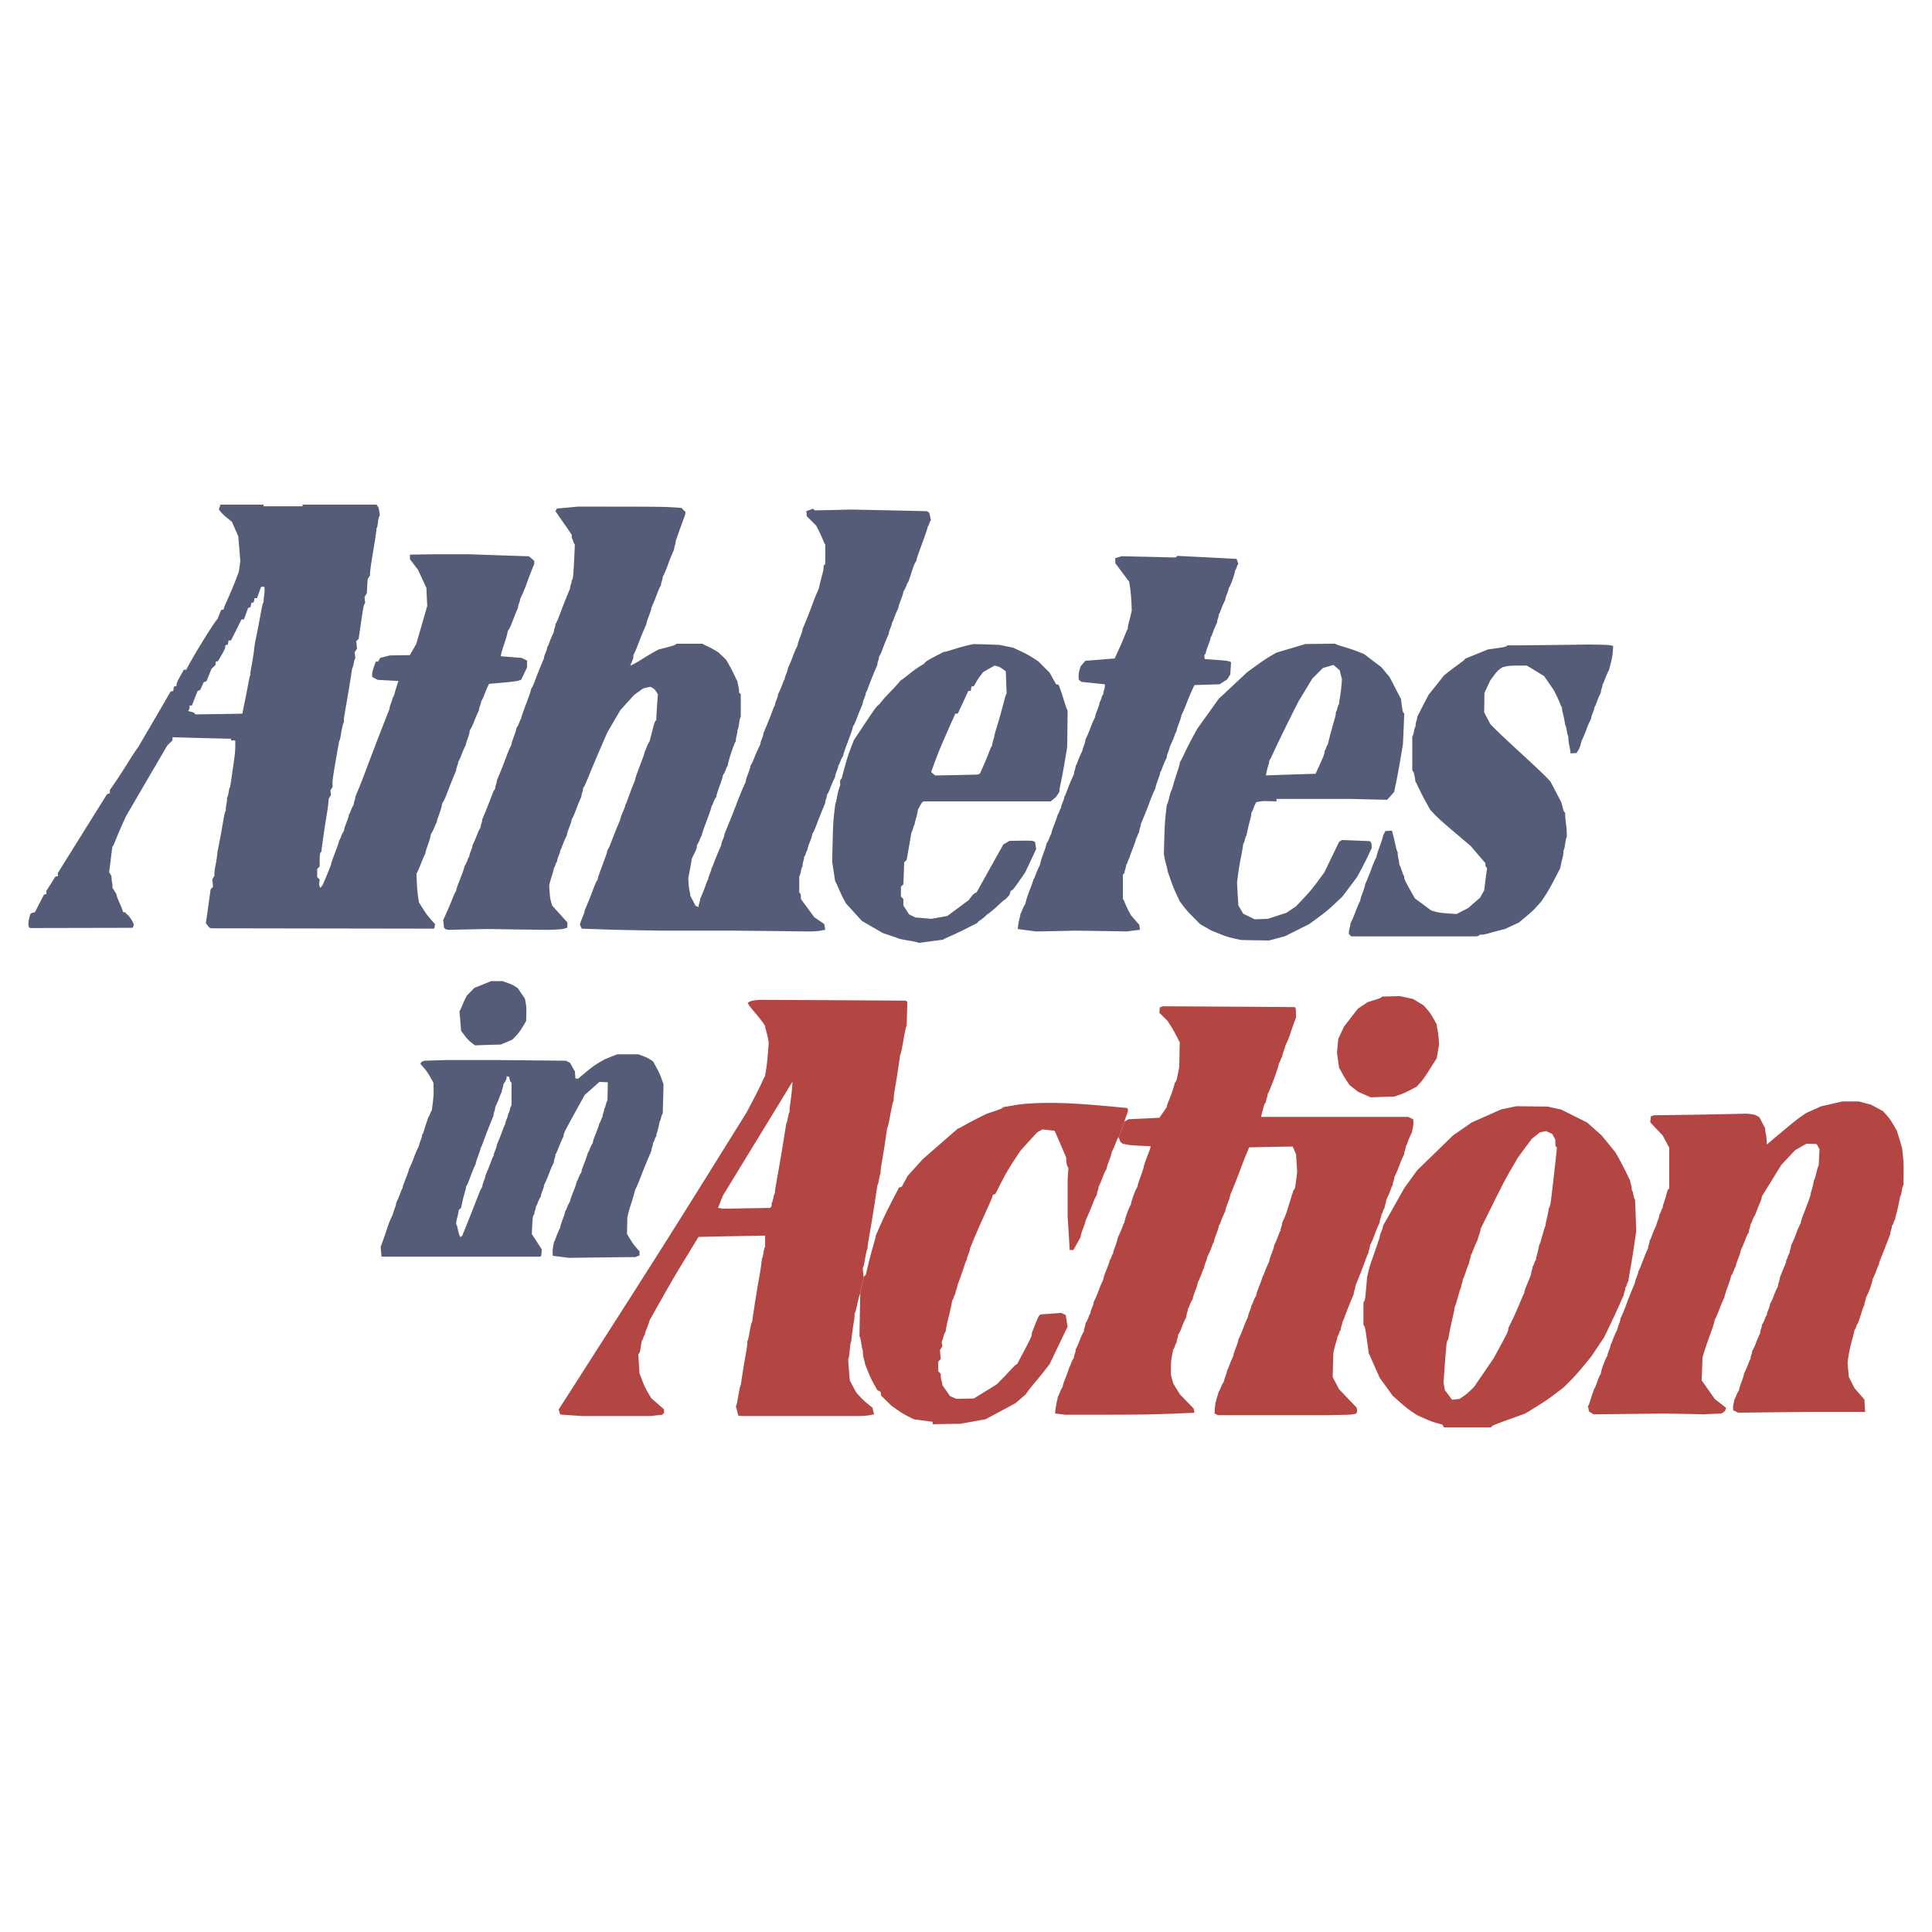
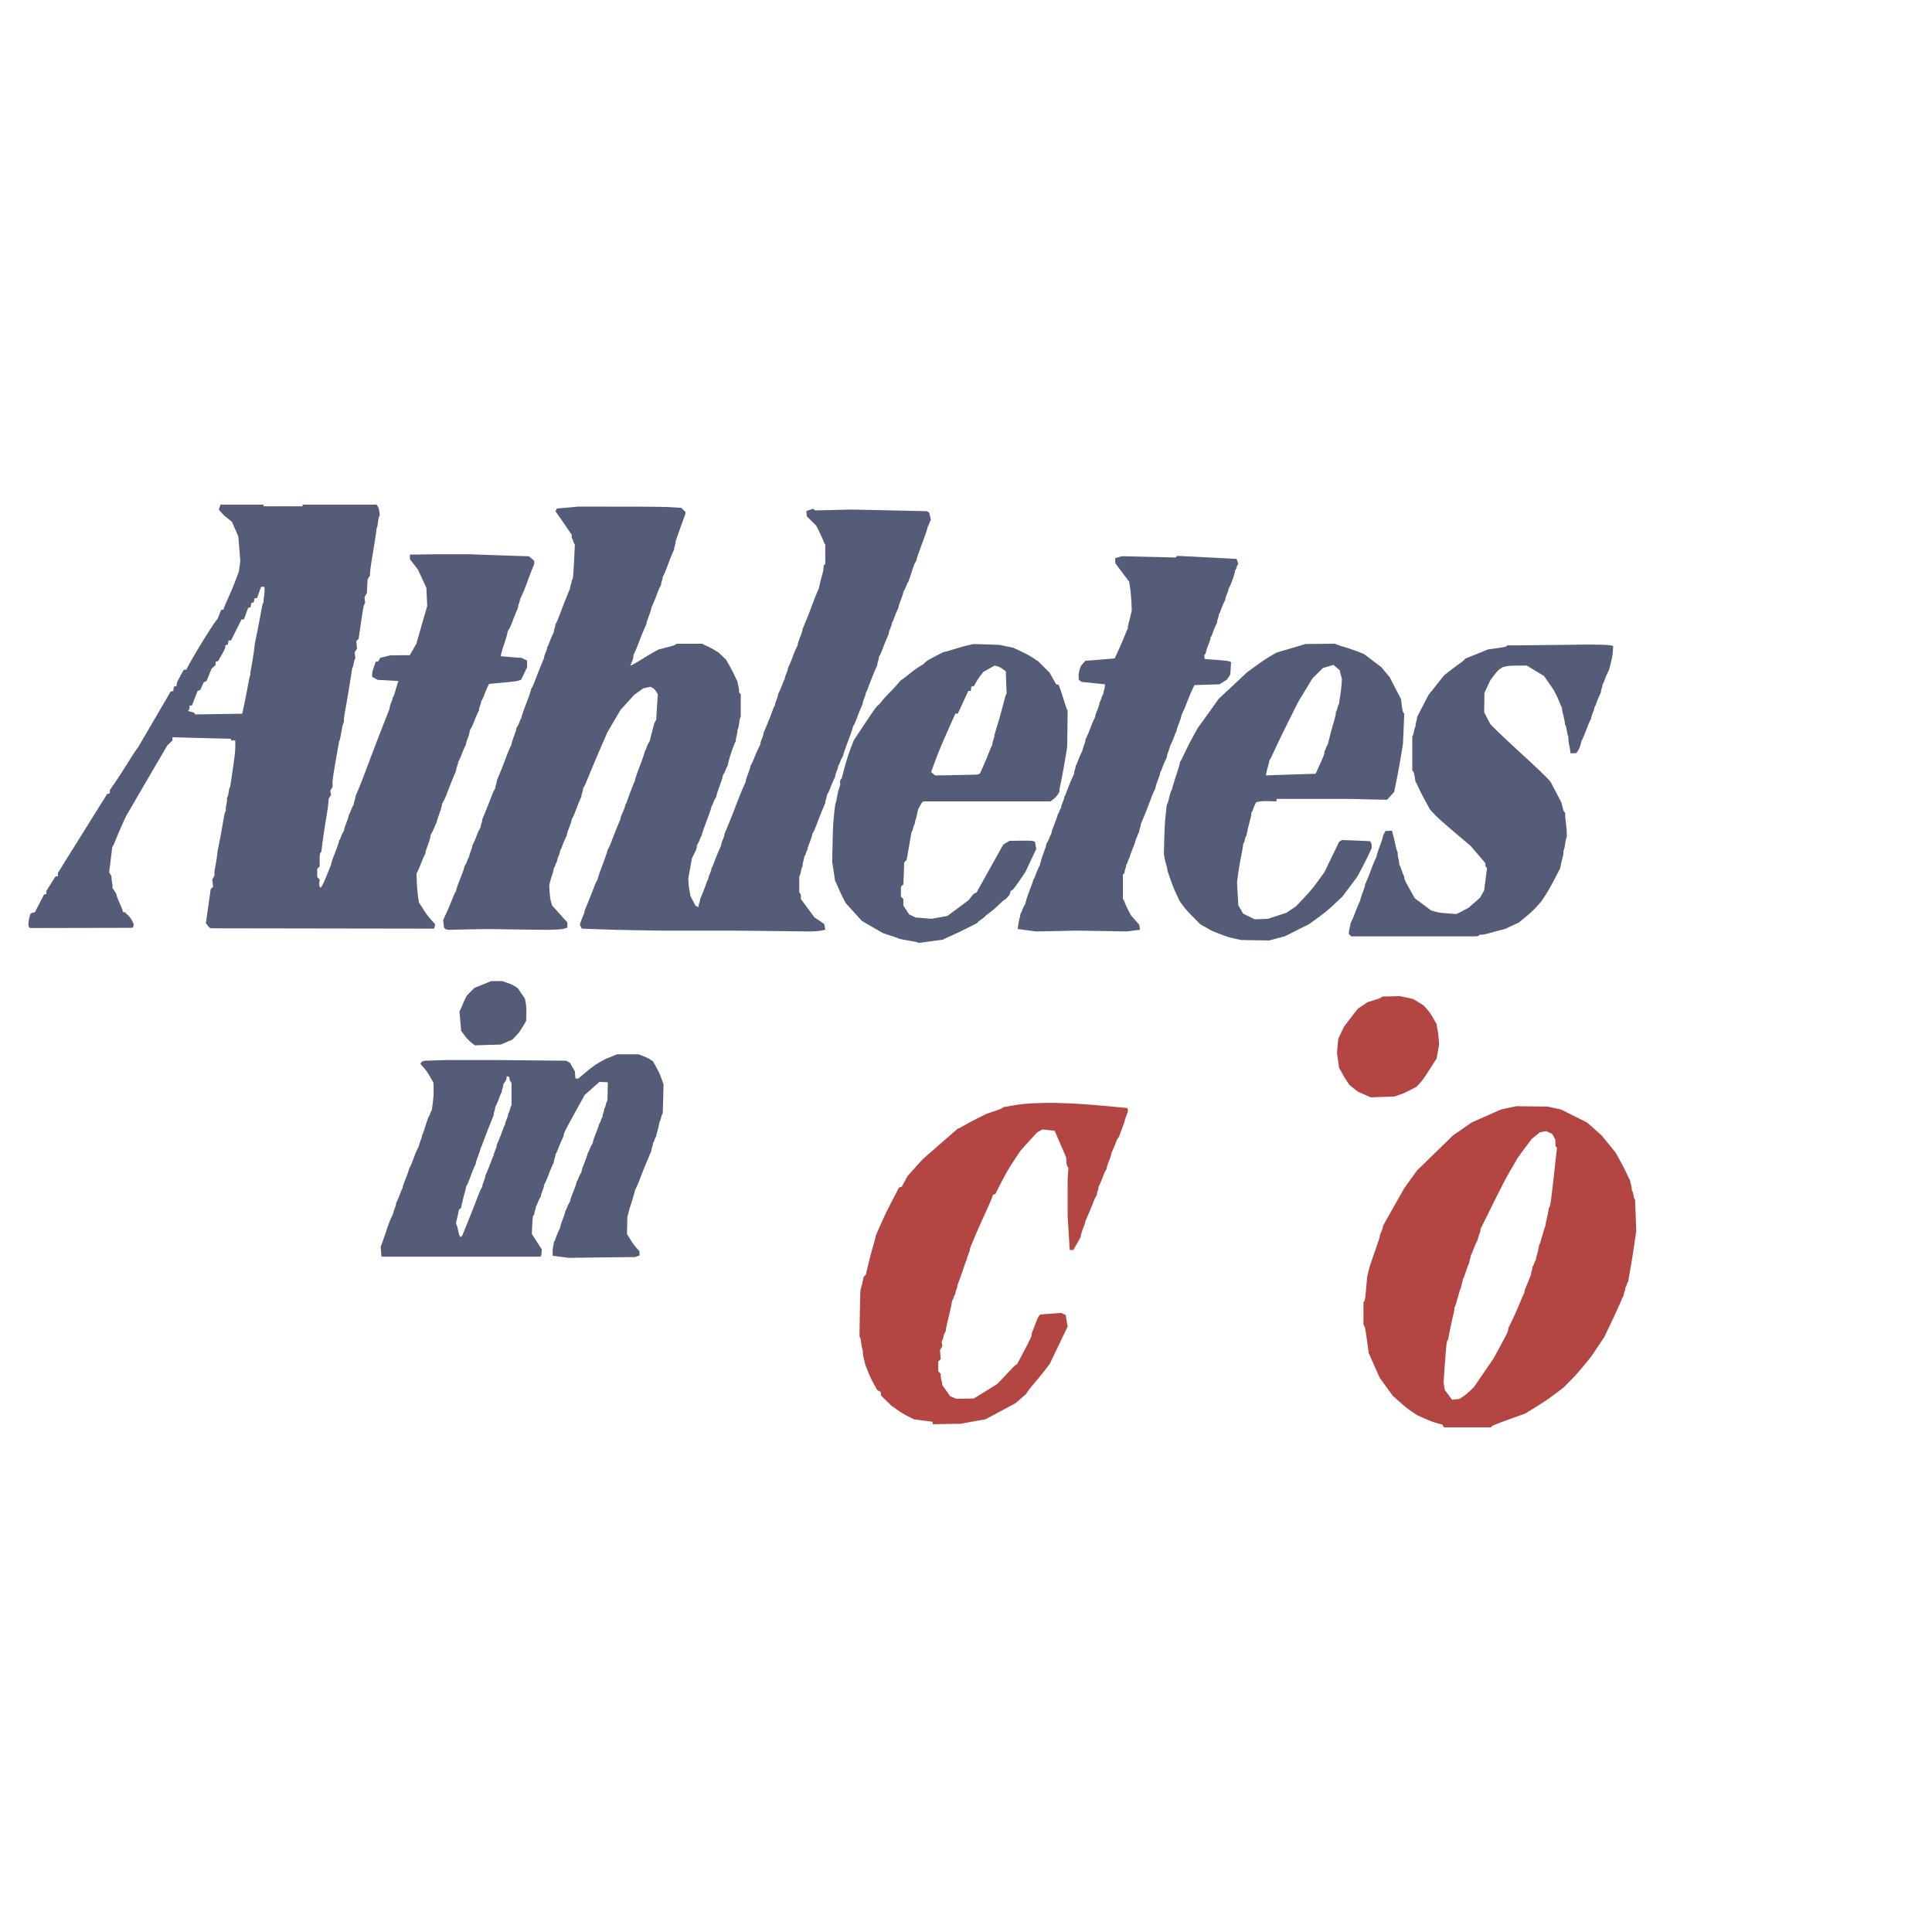
<svg xmlns="http://www.w3.org/2000/svg" viewBox="0 0 192.756 192.756">
  <title>Athletes in Action - SVG vector logo - www.oklogos.com</title>
  <g fill-rule="evenodd" clip-rule="evenodd">
    <path fill="#fff" d="M0 0h192.756v192.756H0V0z" />
    <path d="M144.068 142.41a3.911 3.911 0 0 1-.162-.279c-1.053-.281-1.053-.281-2.512-.936-.98-.643-.98-.643-2.441-1.939l-1.297-1.787c-.373-.828-.734-1.658-1.098-2.477-.361-2.639-.361-2.639-.525-2.803v-2.266c.164-.164.164-.164.361-2.477.293-1.412.457-1.576 1.262-4.018 0-.316.328-.807.328-1.133.711-1.25 1.412-2.5 2.113-3.738.432-.607.865-1.203 1.297-1.799 1.191-1.156 2.383-2.312 3.562-3.469.631-.432 1.25-.863 1.869-1.297.98-.432 1.949-.863 2.92-1.297a84.53 84.53 0 0 1 1.541-.326l3.119.035c.455.105.898.199 1.344.291.863.434 1.729.865 2.592 1.297.49.434.982.865 1.461 1.297l1.379 1.693c1.295 2.289 1.295 2.605 1.459 2.77 0 .326.164.49.164.98.164.164.164.807.326.969.047 1.041.082 2.08.117 3.119-.607 4.346-.771 4.51-.771 4.988-.162.162-.162.49-.314.654 0 .326-.164.49-.164.805-.164.164-.164.49-1.949 4.146-.434.654-.865 1.297-1.297 1.939-1.461 1.787-1.461 1.787-2.758 3.084-1.705 1.297-1.705 1.297-3.818 2.592-3.342 1.203-3.342 1.203-3.4 1.379-1.565.003-3.13.003-4.708.003zM85.831 129.037c0-.492.164-.654.327-1.625.07-.08.152-.162.234-.244.607-2.723.981-3.574.981-3.891.969-2.195.969-2.195 2.324-4.801.082-.023.176-.047.269-.068.187-.352.385-.713.584-1.076.502-.561 1.004-1.121 1.519-1.682 1.156-1.016 2.324-2.031 3.493-3.049.408-.117.49-.326 2.919-1.494 1.461-.49 1.461-.49 1.625-.654.699-.105 1.395-.254 2.113-.316 3.287-.283 6.801.088 10.139.398.455.043-.105.91-.164 1.377-.188.516-.373 1.029-.572 1.543-.246.244-.246.572-.725 1.541 0 .328-.49 1.297-.49 1.623-.326.492-.326.818-.805 1.789 0 .326-.164.49-.164.805-.328.49-.328.818-1.145 2.605 0 .314-.422 1.027-.48 1.611-.232.42-.479.854-.723 1.285h-.363l-.209-3.387v-3.574c.023-.398.047-.807.082-1.215-.188-.316-.188-.316-.234-1.076-.373-.875-.76-1.764-1.145-2.65a46.654 46.654 0 0 1-1.215-.129c-.164.094-.34.188-.514.281-.561.607-1.121 1.227-1.682 1.846-1.344 2.031-1.344 2.031-2.5 4.309-.082.023-.164.059-.258.094 0 .328-1.365 3.014-2.277 5.361 0 .316-.315.807-.315 1.133-.164.164-.164.49-.923 2.488-.058.432-.222.596-.222.922-.164.152-.164.48-.315.643-.327 1.787-.491 1.951-.654 3.084-.246.328-.164.572-.397 1.027.023.141.047.281.07.434-.07.129-.152.256-.234.385l.07.91-.246.246v.971l.246.244c0 .654.164.818.164 1.133.257.363.514.725.771 1.098.199.082.409.176.619.27l1.751-.035c.76-.467 1.52-.934 2.291-1.414 1.377-1.365 1.705-1.881 2.031-2.02 1.461-2.758 1.461-2.758 1.461-3.084.654-1.705.654-1.705.887-1.869.678-.047 1.355-.094 2.045-.152l.455.211c.059.385.117.771.188 1.156a1097.62 1097.62 0 0 0-1.787 3.727c-1.508 1.984-1.787 2.113-2.383 3.025-.34.291-.678.584-1.029.887-.992.537-1.996 1.074-3.002 1.611-.816.141-1.646.293-2.475.445-.923.012-1.857.023-2.792.047v-.246c-.619-.082-1.238-.164-1.869-.246-1.122-.561-1.122-.561-2.266-1.377-.327-.328-.666-.654-1.004-.982-.012-.127-.035-.256-.059-.396-.105-.047-.21-.094-.315-.152-.654-1.145-.654-1.145-1.226-2.592-.07-.504-.234-.666-.222-1.332-.164-.455-.175-1.273-.338-1.438.021-1.426.045-2.863.08-4.299z" fill="#b34642" />
-     <path d="M75.774 99.754c4.859.023 9.73.047 14.601.082.047.035.094.082.152.129l-.07 2.383c-.164.162-.491 2.756-.654 2.92-.49 3.562-.643 3.725-.643 4.543-.163.164-.49 2.594-.654 2.756-.49 3.562-.654 3.727-.654 4.545-.152.162-.152.969-.315 1.133-.817 5.514-.981 5.676-.981 6.33-.164.164-.315 1.775-.479 1.939.023.291.047.596.082.898-.163.971-.327 1.133-.327 1.625-.187.291-.408 1.855-.572 2.02 0 .818-.163.98-.327 2.758-.152.162-.152 1.623-.315 1.785.047.701.105 1.402.164 2.115.21.396.42.807.643 1.215.735.807.735.807 1.624 1.518.046.223.105.445.164.666-.246 0-.409.164-1.706.164H73.99c-.105-.012-.21-.023-.327-.047a98.112 98.112 0 0 1-.246-.922c.164-.164.327-1.951.491-2.115.49-3.398.654-3.562.654-4.379.152-.164.315-1.777.479-1.939.654-4.543.817-4.707.981-6.332.152-.162.152-.969.315-1.133v-1.133c-2.208.035-4.427.082-6.646.129-2.593 4.24-2.593 4.24-4.871 8.305-.164.643-.479 1.133-.479 1.461-.164.162-.164.479-.327.643-.164 1.145-.164 1.145-.327 1.295.035.631.07 1.262.117 1.904.537 1.426.537 1.426 1.179 2.488.409.361.83.725 1.25 1.086.047.361.047.361-.163.561-.385.035-.771.082-1.168.129h-6.81c-.725-.047-1.46-.094-2.196-.152a8.284 8.284 0 0 0-.164-.49c10.711-16.727 10.711-16.727 18.724-29.598 1.717-3.178 1.717-3.504 1.88-3.668 0-.314.164-.479.362-3.363-.198-1.168-.362-1.332-.362-1.658-.643-.994-1.624-1.939-1.74-2.301.361-.213.361-.213 1.178-.295zM111.621 113.455a75.56 75.56 0 0 0 .572-1.543c.129-.08.258-.162.396-.244 1.029-.047 2.057-.094 3.084-.152.246-.35.49-.701.736-1.062 0-.316.49-1.133.807-2.43.162-.164.162-.164.443-1.588.012-.818.023-1.637.047-2.465-.164-.164-.164-.49-1.215-2.115-.27-.268-.537-.537-.818-.805l.035-.537c.094-.035.188-.07.293-.117 4.379.023 8.76.047 13.141.082.15.059.15.059.162 1.051-.572 1.459-.572 1.787-1.051 2.768-.164.643-.326.807-.326 1.133-.164.164-.164.48-.328.643 0 .328-.969 2.92-1.133 3.084 0 .328-.164.49-.164.818-.162.162-.162.162-.49 1.459h14.681c.164.07.328.152.504.234.07.736-.094.898-.094 1.227-.49.969-.49 1.297-.643 1.459 0 .316-.164.48-.164.807-.49.969-.49 1.297-.98 2.277 0 .316-.164.479-.164.807-.152.164-.152.49-.643 1.459 0 .328-.164.49-.164.807-.162.164-.162.49-.326.654 0 .326-.164.49-.164.805-.479.982-.479 1.309-.969 2.279 0 .326-.164.49-.164.805-.164.164-.164.49-1.297 3.248 0 .326-.162.49-.162.816-.971 2.268-.971 2.594-1.135 2.758 0 .314-.162.479-.162.805-.164.164-.164.492-.328.654 0 .316-.162.48-.408 1.625l-.07 2.43c.211.396.42.805.643 1.213.572.607 1.156 1.215 1.74 1.822.082.328.082.328-.023.596-.385.129-.385.129-3.258.176h-10.549c-.104-.059-.221-.117-.338-.176.059-1.004.059-1.004.42-2.172.164-.164.164-.49.49-.969.164-.654.328-.818.328-1.145.164-.164.164-.48.643-1.461 0-.314.49-1.297.49-1.623.49-.971.49-1.297.969-2.266 0-.328.328-.807.328-1.133.164-.164.164-.492.49-.982 0-.314.479-1.297.643-1.938.164-.164.164-.492.654-1.461 0-.328.49-1.297.49-1.623.479-.971.479-1.297.643-1.461 0-.326.164-.49.164-.818.49-.969.49-1.295 1.133-3.234.162-.164.162-.164.361-1.834-.035-.572-.07-1.156-.117-1.74-.105-.258-.209-.514-.326-.771-1.449.023-2.896.047-4.346.082-.922 2.148-.922 2.477-1.893 4.742 0 .328-.49 1.297-.49 1.623-.49.982-.49 1.297-.654 1.461 0 .326-.479 1.297-.479 1.623-.164.164-.164.49-.654 1.461-.164.654-.326.816-.326 1.133-.164.164-.164.49-.643 1.459 0 .328-.49 1.297-.49 1.625-.328.49-.328.816-.49.98 0 .314-.152.479-.152.807-.492.969-.492 1.295-.818 1.787 0 .326-.164.479-.164.805-.162.164-.162.49-.326.654-.234 1.133-.234 1.133-.234 2.512.07.291.152.584.234.887.211.352.432.701.654 1.064.455.479.922.957 1.389 1.447l.07.408c-4.508.199-4.508.199-12.859.199a35.031 35.031 0 0 1-1.039-.129c.105-1.203.268-1.365.268-1.682.164-.164.164-.49.492-.98 0-.328.49-1.297.652-1.939.152-.164.152-.49.48-.98 0-.328.162-.479.162-.807.49-.98.49-1.297.818-1.787 0-.326.152-.49.152-.807.326-.49.326-.816.49-.98 0-.326.326-.805.326-1.133.492-.969.492-1.297.971-2.266 0-.326.49-1.309.654-1.951.162-.164.162-.49.326-.654 0-.314.314-.805.479-1.623.49-.969.49-1.297.654-1.461 0-.314.479-1.611.643-1.775 0-.326.49-1.623.654-1.785 0-.328.643-1.789.643-2.115.49-1.459.654-1.623.654-1.939-1.951-.082-1.951-.082-2.758-.244-.266-.179-.266-.179-.407-.658zM165 111.271c1.834-.023 3.668-.047 5.514-.082 1.238-.023 2.477-.047 3.727-.082.816.082.816.082 1.295.361.188.363.375.725.572 1.098 0 .49.164.643.164 1.625 3.002-2.523 3.002-2.523 3.971-3.166.48-.211.971-.432 1.461-.654.701-.152 1.402-.314 2.113-.479h1.625c.396.105.805.209 1.215.314.396.211.805.434 1.215.654.723.807.723.807 1.377 1.951.176.572.352 1.156.525 1.74.164 1.459.164 1.459.129 3.691-.164.164-.164.969-.326 1.133-.328 1.787-.49 1.951-.49 2.277-.164.164-.164.479-.328.643 0 .326-.164.49-.164.816-.969 2.594-1.133 2.758-1.133 3.084-.162.152-.162.48-.643 1.461 0 .314-.49 1.611-.654 1.775 0 .326-.162.49-.162.818-.164.162-.164.479-.643 1.785-.164.152-.164.48-.328.643-.326 1.461-.49 1.625-.699 3.283.035.467.082.945.127 1.426.188.373.375.746.572 1.121l.982 1.121.07 1.238h-5.514c-2.371.023-4.754.047-7.137.08-.164-.08-.34-.162-.514-.244-.059-.561.105-.725.105-1.051.162-.164.162-.48.49-.971 0-.326.479-1.295.479-1.623.49-.969.49-1.297.654-1.461 0-.326.164-.49.164-.805.326-.49.326-.818.805-1.787 0-.328.164-.49.164-.818.326-.479.326-.805.49-.969 0-.328.328-.807.328-1.133.314-.49.314-.818.805-1.787 0-.328.164-.49.164-.807.49-1.297.654-1.459.654-1.787.152-.164.152-.49.314-.654 0-.314.164-.479.164-.805.49-.971.49-1.297.98-2.279 0-.314.48-1.295.971-2.756 0-.314.162-.479.326-1.459.164-.164.316-1.297.479-1.461.023-.537.047-1.074.082-1.623-.094-.176-.186-.352-.291-.525l-1.006-.035c-.373.209-.746.42-1.133.643-.455.479-.91.969-1.377 1.459-.643 1.051-1.297 2.104-1.951 3.166 0 .326-.373.969-.643 1.787-.326.49-.326.805-.49.969 0 .328-.164.49-.164.818-.326.479-.326.807-.805 1.787 0 .314-.492 1.297-.492 1.611-.162.164-.162.49-.49.982 0 .326-.643 1.785-.643 2.102-.49.98-.49 1.297-.98 2.277-.152.807-.643 1.787-1.215 3.727-.023.76-.047 1.518-.082 2.277l1.297 1.857c.373.291.76.596 1.145.898-.129.363-.129.363-.49.561-.561.023-1.133.047-1.705.082a504.89 504.89 0 0 0-4.217-.082c-2.277.035-4.545.059-6.811.082l-.455-.279c-.035-.176-.07-.352-.117-.525.164-.164.164-.492.654-1.787.164-.164.316-.971.643-1.461 0-.326.49-1.623.654-1.787 0-.314.326-.807.326-1.133.152-.164.152-.49.643-1.461.164-.643.328-.805.328-1.133.49-.969.49-1.295 1.459-3.574 0-.314.328-.805.328-1.133.164-.162.805-2.102.969-2.266 0-.326.164-.49.164-.816.164-.164.164-.48.643-1.461.164-.643.326-.807.326-1.133.164-.164.164-.49.328-.654 0-.316.162-.479.49-1.775l.164-.164v-4.053c-.211-.408-.434-.818-.654-1.227-.41-.432-.818-.863-1.238-1.309.012-.197.035-.396.059-.596a3.33 3.33 0 0 0 .292-.111z" fill="#b34642" />
    <path d="M144.875 139.654c-.232-.316-.479-.643-.725-.971-.035-.256-.082-.514-.127-.77.291-4.1.291-4.1.455-4.264.479-2.594.643-2.758.643-3.236.162-.162.49-1.787.652-1.949 0-.328.164-.492.164-.807.164-.164.479-1.461.643-1.623 0-.328.164-.492.164-.818.164-.164.164-.479.654-1.459.164-.645.314-.807.314-1.135 2.441-4.951 2.441-4.951 3.738-7.148.455-.619.91-1.238 1.379-1.855.268-.211.537-.422.805-.643.199-.035.398-.082.607-.129.199.094.41.188.619.279.105.188.211.375.316.572 0 .654 0 .654.162.818-.641 5.84-.641 5.84-.805 5.992-.164 1.145-.328 1.309-.328 1.787-.162.164-.49 1.787-.654 1.951-.15.969-.314 1.133-.314 1.459-.164.164-.164.49-.326.643 0 .328-.164.49-.164.818-.49 1.297-.654 1.459-.654 1.787-.479.969-.479 1.297-1.611 3.562 0 .326 0 .326-1.461 3.002-.643.945-1.297 1.891-1.951 2.85-.734.725-.734.725-1.459 1.203-.246.026-.49.049-.736.084z" fill="#fff" />
    <path d="M53.874 125.381H38.059a28.911 28.911 0 0 0-.082-.971c.724-1.949.724-2.277 1.215-3.246.163-.654.327-.807.327-1.133.479-.982.479-1.297.643-1.461 0-.326.49-1.297.654-1.951.479-.969.479-1.295.97-2.266.163-.654.327-.816.327-1.145.163-.152.163-.479.642-1.775.164-.162.164-.49.327-.654.198-1.506.198-1.506.164-2.756-.654-1.156-.654-1.156-1.297-1.869.082-.211.082-.211.409-.326l2.266-.07h4.708l7.137.07c.128.07.269.139.409.221.151.281.315.561.479.842.012.234.035.467.059.713.082 0 .175 0 .269.012 1.542-1.297 1.542-1.297 2.675-1.939.397-.164.806-.326 1.215-.49h2.114c.888.326.888.326 1.46.701.654 1.168.654 1.168 1.051 2.301-.023.969-.046 1.938-.082 2.92-.164.164-.164.643-.315.805-.164.982-.327 1.145-.327 1.461-.164.164-.164.49-.327.654 0 .326-.164.49-.164.807-1.133 2.604-1.133 2.92-1.624 3.9-.327 1.297-.479 1.459-.771 2.709l-.035 1.67c.643 1.053.643 1.053 1.25 1.73v.408a9.184 9.184 0 0 0-.409.164c-2.208.023-4.427.047-6.646.08l-1.6-.209c-.059-.877.105-1.039.105-1.367.164-.162.164-.49.643-1.459 0-.328.49-1.297.49-1.625.164-.162.164-.479.491-.969 0-.326.643-1.623.643-1.951.163-.162.163-.479.49-.969 0-.328.491-1.297.643-1.951.164-.162.164-.479.491-.969 0-.328.49-1.297.654-1.951.164-.164.164-.479.315-.643 0-.326.164-.49.164-.816.164-.164.164-.643.327-.807l.035-1.834-.841-.035c-.479.432-.969.865-1.46 1.297-2.114 3.818-2.114 3.818-2.114 4.135-.49.98-.642 1.623-.806 1.787 0 .326-.164.49-.164.818-.491.969-.491 1.295-.981 2.266 0 .326-.315.805-.315 1.133-.327.49-.327.816-.491.98 0 .316-.164.479-.164.807-.164.164-.164.164-.245 1.949.327.504.654 1.018.993 1.531-.039.666-.039.666-.179.736z" fill="#555c77" />
    <path d="M45.919 123.43c-.245-.479-.245-1.133-.409-1.297 0-.479.164-.643.257-1.4.07-.07.152-.141.233-.223.327-1.611.491-1.775.491-2.102.327-.492.479-1.297.97-2.279 0-.314.49-1.295.49-1.611.164-.164.164-.49 1.297-3.246 0-.328.163-.492.163-.818.479-.969.479-1.297.643-1.461 0-.314.164-.479.164-.805.327-.49.327-.49.327-.818.082.023.164.047.257.07.07.42.07.42.233.584v2.266c-.164.164-.164.654-.327.818 0 .326-.327.805-.327 1.133-.164.164-.164.49-.806 1.951 0 .326-.327.805-.327 1.133-.164.162-.164.49-.818 1.949 0 .316-.315.807-.315 1.135-.327.49-.327.805-1.998 4.881-.058.046-.128.093-.198.14zM72.118 120.592c-.152-.023-.315-.047-.479-.082.151-.396.315-.807.479-1.215 2.313-3.785 4.625-7.58 6.95-11.377-.128 2.057-.292 2.219-.292 3.025-.164.164-.164.969-.327 1.133-.969 6.168-1.133 6.332-1.133 6.973-.163.164-.163.818-.327.982 0 .326 0 .326-.163.479-1.566.023-3.131.047-4.708.082z" fill="#fff" />
    <path d="M136.77 109.484a74.08 74.08 0 0 1-1.297-.572l-.818-.643c-.793-1.123-.887-1.543-1.051-1.707l-.211-1.506c.035-.467.082-.934.129-1.414.188-.396.373-.805.572-1.215.455-.596.912-1.191 1.379-1.787.314-.209.643-.432.969-.652 1.297-.398 1.297-.398 1.461-.561.572-.014 1.156-.023 1.74-.047.443.092.887.186 1.344.291.35.211.699.42 1.051.643.654.725.654.725 1.297 1.869 0 .326.162.49.244 2.031-.082.457-.162.912-.244 1.379-1.379 2.184-1.379 2.184-2.021 2.838-1.215.643-1.215.643-2.195.971-.785.024-1.568.047-2.349.082z" fill="#b34642" />
    <path d="M47.379 104.297c-.724-.572-.724-.572-1.378-1.459a106.19 106.19 0 0 0-.164-1.951c.164-.164.327-.818.748-1.564.245-.246.49-.502.747-.76.549-.223 1.109-.443 1.67-.678h1.133c1.016.361 1.016.361 1.542.725.222.338.456.678.689 1.016.164.807.164.807.129 2.23-.654 1.121-.654 1.121-1.379 1.869-.373.164-.759.328-1.145.49-.863.023-1.727.047-2.592.082zM104.811 79.956H92.15c-.175.094-.175.094-.561.817-.164.97-.327 1.133-.327 1.46-.164.164-.164.643-.327.806-.151.911-.315 1.834-.479 2.757l-.245.245c-.023.724-.047 1.46-.082 2.196-.082.07-.164.152-.245.234v.981l.245.245v.643c.187.292.374.584.572.888.21.105.432.21.654.315.514.035 1.04.082 1.565.128.525-.093 1.051-.187 1.588-.28.713-.526 1.425-1.051 2.138-1.588.49-.643.49-.643.783-.759.887-1.588 1.775-3.189 2.676-4.789.197-.117.396-.233.605-.362 2.314-.035 2.314-.035 2.559.117.035.222.07.456.117.689-.361.771-.725 1.542-1.086 2.312-1.215 1.775-1.215 1.775-1.461 1.869-.105.42-.105.42-.537.853-.373.175-.771.771-1.904 1.577-.408.444-.805.572-.887.771-2.92 1.507-3.248 1.507-3.411 1.67-.806.105-1.612.21-2.429.327-.315-.187-1.951-.327-2.114-.491-.479-.164-.97-.327-1.46-.491-.701-.397-1.402-.806-2.103-1.214-.537-.584-1.075-1.18-1.612-1.775-.748-1.39-.818-1.822-1.063-2.196-.093-.63-.187-1.273-.292-1.916.082-3.889.082-3.889.304-5.735.198-.537.14-.946.502-1.951-.035-.456-.035-.456.129-.619.607-2.243.607-2.243 1.226-3.842 2.219-3.341 2.219-3.341 2.546-3.586.771-1.004 1.332-1.401 2.103-2.359.712-.456 1.18-1.005 2.312-1.647.304-.339.304-.339 2.032-1.227.28.035 1.309-.443 2.955-.771.865.023 1.73.047 2.594.082.443.094.9.187 1.355.28 1.482.689 1.482.689 2.512 1.367.373.374.746.748 1.133 1.133.209.386.42.771.643 1.156l.244.035c.41 1.017.736 2.406.9 2.558-.012 1.227-.023 2.453-.047 3.691-.607 3.773-.771 3.937-.771 4.427-.314.525-.314.525-.888.969zM138.393 79.792a355.101 355.101 0 0 1-3.574-.082h-7.462v.245c-1.426-.047-1.426-.047-2.021.082-.326.573-.326.899-.49 1.051 0 .491-.164.654-.49 2.278-.152.164-.152.642-.316.806-.164 1.296-.326 1.46-.619 3.854.035.771.082 1.542.129 2.312.164.269.326.549.49.829.373.175.748.362 1.133.549.445-.012.889-.023 1.332-.047.607-.199 1.215-.397 1.834-.596.314-.21.643-.432.969-.654 1.543-1.624 1.543-1.624 2.84-3.411.479-1.004.969-2.009 1.459-3.025l.281-.175c.934.035 1.867.07 2.803.117.164.246.164.246.164.736-.164.164-.164.491-1.461 2.838-.479.643-.969 1.297-1.461 1.951-1.541 1.46-1.541 1.46-3.328 2.757-.807.397-1.611.806-2.43 1.214-.514.128-1.027.269-1.541.409-.936-.012-1.869-.023-2.805-.047-1.33-.28-1.33-.28-2.955-.934-.373-.21-.746-.42-1.133-.642-1.389-1.402-1.389-1.402-2.031-2.278-.654-1.378-.654-1.378-1.215-3.002-.082-.643-.246-.806-.375-1.74.082-3.083.082-3.083.293-4.906.164-.164.326-1.297.49-1.46.479-1.706.807-2.43.807-2.757.326-.49.49-1.133 1.787-3.422.701-.969 1.402-1.951 2.102-2.932.947-.876 1.893-1.764 2.84-2.651 1.785-1.296 1.785-1.296 2.92-1.951.957-.28 1.914-.561 2.873-.853l2.967-.035c.162.164 1.459.409 2.92 1.051.561.432 1.133.864 1.705 1.296.268.327.537.654.818.981.373.724.746 1.448 1.133 2.184.162 1.296.162 1.296.326 1.46a268.294 268.294 0 0 1-.129 3.037c-.689 4.264-.852 4.427-.852 4.754-.237.272-.481.54-.727.809z" fill="#555c77" />
    <path d="M151.533 64.386c2.324-.023 4.648-.047 6.973-.082 2.068.035 2.068.035 2.441.151-.059 1.017-.059 1.017-.408 2.36-.49.981-.49 1.296-.654 1.459 0 .327-.164.491-.164.818-.479.97-.479 1.297-.643 1.46 0 .315-.326.806-.326 1.133-.492.97-.492 1.296-.971 2.266-.162.654-.162.654-.49 1.18l-.596.035c-.059-.724-.221-.888-.221-1.693-.152-.164-.152-.981-.316-1.145-.164-1.133-.326-1.297-.326-1.775-.164-.164-.164-.491-.818-1.706-.314-.467-.643-.935-.969-1.402-.561-.339-1.133-.689-1.707-1.039-1.785 0-1.785 0-2.428.163-.492.327-.492.327-1.215 1.297-.199.42-.398.853-.596 1.285 0 .63-.012 1.273-.023 1.916.197.385.408.782.619 1.18 1.377 1.46 5.186 4.766 6.004 5.747.361.689.723 1.378 1.086 2.079.209.864.209.864.373 1.016 0 .981.164 1.145.164 2.441-.164.164-.164 1.133-.328 1.296 0 .643-.162.806-.326 1.787-1.133 2.185-1.133 2.185-1.893 3.329-.863.969-.863.969-2.242 2.103-.455.21-.912.42-1.379.642-1.705.409-1.869.572-2.523.572-.15.164-.15.164-.969.164h-11.844l-.246-.245c0-.491.164-.724.164-1.051.49-.97.49-1.297.98-2.278 0-.315.48-1.296.48-1.612.654-1.46.654-1.787 1.145-2.768 0-.315.643-1.775.643-2.103l.244-.456.643-.035c.363 1.25.408 1.951.572 2.114 0 .643.164.806.164 1.296.164.164.326.969.49 1.133 0 .327 0 .327 1.062 2.208.537.397 1.074.794 1.613 1.203.805.246.805.246 2.545.362.387-.198.783-.397 1.18-.607.387-.339.771-.677 1.168-1.016.129-.245.27-.49.41-.736.094-.736.186-1.472.291-2.219-.164-.164-.164-.164-.164-.49l-1.459-1.706c-3.248-2.757-3.248-2.757-4.053-3.632-1.297-2.29-1.297-2.617-1.461-2.769-.162-.981-.162-.981-.326-1.145v-3.399c.164-.164.164-.817.326-.981 0-.479.164-.643.164-.969.373-.724.748-1.46 1.133-2.196.514-.643 1.027-1.285 1.541-1.939 1.625-1.296 2.033-1.46 2.104-1.67.76-.304 1.518-.607 2.277-.923 1.787-.245 1.787-.245 1.951-.409l1.134.001zM21.099 92.617c-.249 0-.374-.327-.561-.491.164-1.145.327-2.278.479-3.411l.245-.245c-.035-.246-.059-.491-.082-.724.082-.14.151-.269.222-.397-.059-.572.164-.969.304-2.406.666-3.271.607-3.69.829-4.076-.058-.42.164-.817.105-1.238.222-.386.164-.97.327-1.133.526-3.527.526-3.527.502-4.614-.14-.012-.28-.012-.42-.012v-.164c-1.939-.047-3.89-.094-5.84-.152v.316c-.175.175-.351.339-.514.502a2333.901 2333.901 0 0 0-4.112 7.043c-1.133 2.441-1.133 2.757-1.378 3.084l-.315 2.522c.082.141.163.269.233.397 0 .654.164.888.082 1.133.14.222.28.444.409.654 0 .327.642 1.46.642 1.787l.246.035c.082.198.429.261.806 1.098.066.148-.004.443-.152.444l-10.093.021c-.409.001-.169-.974-.045-1.363.05-.159.315-.152.479-.233.292-.584.596-1.168.899-1.752l.233-.035v-.327c.292-.467.596-.946.899-1.425l.245-.035v-.327c1.635-2.616 3.271-5.245 4.917-7.873.082-.023.175-.047.269-.07v-.327c1.542-2.196 2.114-3.329 2.838-4.299 1.075-1.833 2.149-3.679 3.224-5.524.082-.023.175-.047.269-.07.012-.14.035-.28.059-.42a6.45 6.45 0 0 1 .269-.07c0-.327 0-.327.725-1.624h.245c.643-1.297 2.756-4.708 3.119-5.069.117-.292.234-.596.362-.899l.245-.035c0-.315.654-1.378 1.519-3.796.047-.338.094-.677.141-1.027-.059-.818-.129-1.647-.199-2.477-.21-.479-.42-.969-.642-1.46-.899-.724-.899-.724-1.297-1.215.047-.163.105-.327.164-.49h4.298v.163h3.89v-.163h7.382c.222.304.222.304.327 1.063-.233.374-.164 1.133-.327 1.296-.047.841-.701 4.088-.654 4.707-.082.128-.163.257-.233.374-.035.467-.059.934-.082 1.401a6.6 6.6 0 0 0-.234.385l.07.596c-.164.163-.164.163-.654 3.562l-.245.245c.035.245.058.49.082.736-.082.128-.164.257-.234.374l.07.596c-.163.164-.163.806-.315.97-.654 4.298-.888 4.929-.817 5.361-.233.374-.327 1.775-.491 1.938-.689 3.937-.689 3.937-.642 4.544a6.6 6.6 0 0 0-.234.385c.023.152.047.292.07.432-.082.129-.164.257-.234.374-.093 1.401-.257 1.565-.736 5.303-.164.164-.164.164-.164 1.46l-.245.246v.806l.245.246c-.07.584-.07.584.082.841.257-.339.257-.339 1.051-2.301 0-.327.806-2.114.806-2.429.164-.164.164-.491.491-.981 0-.327.49-1.296.49-1.623.164-.164.164-.479.479-.97 0-.327.163-.491.163-.806.981-2.278.981-2.605 3.411-8.761 0-.327.257-.724.327-1.145.163-.164.163-.479.56-1.624-.689-.046-1.378-.082-2.067-.117-.187-.105-.374-.199-.549-.292-.023-.444-.023-.444.351-1.53h.245c.07-.128.14-.257.199-.374.327-.082.654-.163.969-.245.666-.012 1.332-.023 1.986-.023.222-.385.443-.771.654-1.145.362-1.262.724-2.523 1.086-3.772a88.987 88.987 0 0 1-.082-1.787l-.841-1.822-.806-1.051v-.456l2.429-.035h3.562c1.962.07 3.925.141 5.875.199.187.152.362.304.537.456v.315c-.806 1.951-.806 2.277-1.401 3.469-.059.433-.222.596-.222.911-.643 1.46-.643 1.787-1.016 2.312-.117.771-.689 2.067-.689 2.512.689.058 1.379.117 2.068.163.187.094.374.187.548.269v.677c-.198.409-.397.818-.583 1.227-.456.175-.456.175-3.212.42-.467.923-.514 1.343-.783 1.729-.059.432-.222.596-.222.911-.491.981-.491 1.308-.922 2.009-.047.596-.374 1.074-.374 1.401-.491.97-.491 1.297-.759 1.682-.058.432-.222.596-.222.911-.969 2.278-.969 2.605-1.401 3.305-.059.596-.537 1.565-.537 1.893-.164.163-.164.479-.596 1.191-.059.596-.537 1.565-.537 1.892-.491.97-.491 1.296-.888 1.998.07 2.383.234 2.546.234 2.861.806 1.285.806 1.285 1.624 2.196-.059.151-.016.444-.164.443l-22.148-.035z" fill="#555c77" />
    <path d="M80.633 92.932c-2.546-.035-5.081-.058-7.616-.082h-6.985a583.232 583.232 0 0 1-4.543-.082c-1.145-.035-2.29-.07-3.446-.117-.059-.128-.117-.257-.187-.385.151-.63.479-1.11.479-1.437.97-2.277.97-2.593 1.296-3.083 0-.327.969-2.593.969-2.92.327-.491.327-.818 1.297-3.083 0-.327.491-1.133.491-1.46.164-.164.164-.491.969-2.43 0-.327.981-2.604.981-2.92.152-.164.152-.491.479-.981.49-1.938.49-1.938.654-2.103.047-.864.105-1.729.164-2.593-.327-.514-.327-.514-.736-.736a20.84 20.84 0 0 0-.725.164c-.292.21-.595.42-.899.643l-1.378 1.519a469.77 469.77 0 0 0-1.297 2.219c-2.102 4.789-2.102 5.104-2.429 5.595 0 .327-.164.491-.164.818-.49 1.051-.654 1.775-.969 2.266 0 .327-.491 1.296-.491 1.624-.491.969-.491 1.296-.654 1.46 0 .327-.315.806-.315 1.133-.164.164-.164.49-.327.654 0 .315-.269.864-.456 1.729.082 1.308.082 1.308.292 1.997.502.561 1.004 1.121 1.519 1.682v.526c-.514.175-.514.175-1.927.222-1.998-.023-3.995-.047-6.004-.082-1.296.023-2.593.047-3.889.082-.327-.047-.327-.047-.491-.234-.023-.245-.046-.49-.082-.736.981-2.103.981-2.429 1.296-2.92 0-.327.818-2.103.818-2.43.327-.49.327-.817.491-.981 0-.315.315-.806.315-1.133.491-.969.491-1.296.818-1.787 0-.316.164-.479.164-.806.969-2.266.969-2.593 1.296-3.084 0-.327.164-.49.164-.806.969-2.277.969-2.604 1.46-3.574 0-.327.479-1.296.479-1.623.327-.479.327-.807.491-.97 0-.327.969-2.593.969-2.92.327-.491.327-.818 1.297-3.084 0-.327.327-.806.327-1.133.163-.164.163-.491.654-1.46 0-.327.164-.491.164-.817.315-.479.315-.806 1.46-3.563 0-.327.164-.49.164-.817.152-.164.152-.164.315-3.562-.163-.164-.163-.491-.315-.654v-.327c-.538-.783-1.075-1.565-1.624-2.348.047-.082.093-.176.152-.269.689-.058 1.378-.117 2.067-.187 8.678 0 8.678 0 10.349.129l.409.409c0 .327-.163.491-.981 2.92 0 .327-.152.491-.152.806-.654 1.46-.654 1.787-1.145 2.768 0 .315-.164.479-.164.806-.315.491-.315.806-.97 2.266 0 .327-.49 1.308-.49 1.624-.806 1.787-.806 2.114-1.296 3.083 0 .327 0 .327-.316 1.052.643-.234 1.449-.888 2.838-1.612 1.612-.409 1.612-.409 1.775-.572h2.604c.152.164.479.164 1.612.888.245.233.49.467.736.712.969 1.647.969 1.974 1.133 2.126 0 .327.163.491.163 1.145l.164.164v2.266c-.164.164-.164 1.133-.327 1.296 0 .491-.164.654-.164 1.133-.163.164-.806 2.114-.806 2.441-.164.164-.164.479-.491.969 0 .327-.642 1.788-.642 2.115-.327.479-.327.806-.491.969 0 .327-.969 2.593-.969 2.92-.164.164-.164.491-.491.969 0 .327 0 .327-.49 1.297-.117.654-.233 1.32-.362 1.985.047 1.262.199 1.425.199 1.752.175.327.351.666.526 1.004.093.035.187.082.292.128 0-.327.163-.491.163-.806.643-1.46.643-1.787.806-1.95 0-.327.327-.818.327-1.133.164-.164.164-.49.969-2.278 0-.327.327-.806.327-1.133 1.297-3.083 1.297-3.411 2.114-5.186 0-.327.479-1.308.479-1.624.327-.49.327-.817.981-2.114 0-.327.315-.806.315-1.133.981-2.278.981-2.593 1.145-2.756 0-.327.315-.818.315-1.133.491-.981.491-1.308.654-1.46 0-.327.327-.817.327-1.145.479-.97.479-1.297.97-2.266 0-.327.491-1.296.491-1.624.969-2.266.969-2.593 1.624-4.053.315-1.46.479-1.624.479-2.278l.163-.163V54.33c-.163-.164-.163-.491-.911-1.892l-.935-.935a8.09 8.09 0 0 0-.046-.514c.222-.07.443-.152.677-.233l.163.164c1.18-.023 2.372-.047 3.563-.082 2.534.047 5.081.105 7.627.164.082.046.164.104.245.163.047.233.105.479.164.724-.164.164-.164.491-.327.654 0 .327-1.133 3.083-1.133 3.411-.327.479-.327.806-.806 2.103-.164.164-.164.49-.491.981 0 .315-.491 1.296-.491 1.612-.479.981-.479 1.308-.642 1.46 0 .327-.327.817-.327 1.145-.654 1.46-.654 1.775-.97 2.266 0 .327-.164.491-.164.818-.981 2.266-.981 2.593-1.145 2.756 0 .315-.315.806-.315 1.133-.654 1.46-.654 1.787-.981 2.266 0 .327-.97 2.605-.97 2.92-.327.491-.327.818-.49.981 0 .315-.315.806-.315 1.133-.49.97-.49 1.297-.817 1.787 0 .315-.164.479-.164.806-.969 2.278-.969 2.593-1.296 3.083 0 .327-.491 1.297-.491 1.624-.151.164-.151.491-.315.643 0 .327-.163.491-.163.981-.164.164-.164.806-.327.97v1.624c.164.164.164.164.164.654.444.596.888 1.203 1.332 1.811.327.222.654.444.993.678.035.187.07.385.105.584-.245-.004-.408.159-1.705.159zM112.439 92.932c-1.74-.035-3.469-.058-5.199-.082a418.93 418.93 0 0 1-3.889.082c-.596-.082-1.203-.163-1.811-.245.105-1.051.27-1.215.27-1.53.162-.163.162-.49.49-.981.152-.806.643-1.787.805-2.429.164-.164.164-.491.654-1.46.152-.817.643-1.787.643-2.114.328-.479.328-.806.49-.97 0-.327.48-1.296.643-1.95.164-.164.164-.479.328-.643 0-.327.326-.818.326-1.133.164-.164.164-.491.971-2.278 0-.327.162-.491.162-.806.164-.164.164-.49.654-1.46.164-.654.316-.818.316-1.145.49-.97.49-1.297.98-2.266 0-.327.328-.806.455-1.483.188-.304.188-.631.352-.783 0-.327.162-.49.162-.981l-2.348-.245c-.082-.07-.174-.14-.268-.222-.023-.631-.023-.631.186-1.32.152-.187.316-.374.48-.561.969-.07 1.938-.151 2.92-.233 1.145-2.441 1.145-2.769 1.309-2.932 0-.49.15-.654.396-1.869-.082-2.348-.246-2.512-.246-2.838-.467-.619-.934-1.238-1.4-1.869v-.502c.209-.059.42-.117.631-.187 1.799.035 3.598.082 5.395.128l.164-.164c1.975.094 3.949.199 5.922.304.047.164.105.327.164.502-.164.163-.164.49-.328.654 0 .327-.479 1.623-.641 1.787 0 .327-.328.806-.328 1.133-.49.969-.49 1.296-.654 1.46 0 .327-.162.49-.162.806-.48.981-.48 1.309-.643 1.46 0 .327-.492 1.308-.492 1.624-.162.163-.162.163-.104.561 2.383.175 2.383.175 2.627.327-.023.409-.047.817-.082 1.226-.105.164-.209.327-.326.502-.246.152-.49.304-.736.467-.828.024-1.67.047-2.512.082-.805 1.706-.805 2.033-1.297 3.002 0 .327-.49 1.297-.49 1.624-.162.164-.162.491-.643 1.46-.162.654-.326.806-.326 1.133-.49.981-.49 1.296-.654 1.46 0 .327-.479 1.296-.479 1.623-.49.97-.49 1.297-1.461 3.574 0 .316-.162.479-.162.806-.164.164-.164.491-.328.654 0 .315-.49 1.296-.654 1.939-.15.164-.15.491-.314.654 0 .327-.164.491-.164.806l-.164.163v2.441c.164.152.164.479.807 1.624.27.315.549.63.83.946.023.164.047.327.07.502-.433.048-.865.107-1.297.165z" fill="#555c77" />
    <path d="M93.295 77.362c-.128-.105-.257-.222-.397-.338.794-2.173.794-2.173 2.417-5.829h.246c.35-.748.7-1.507 1.051-2.266h.245c.012-.14.035-.28.059-.42.082-.024.176-.047.268-.07.525-1.017.807-1.18.889-1.378.373-.21.76-.432 1.145-.654.514.117.514.117 1.133.572.023.724.047 1.46.082 2.195-.246.479-.164.725-1.215 4.135 0 .327-.164.479-.234 1.063-.256.397-.256.724-1.227 2.827-.08.023-.162.046-.244.082-1.309.035-2.605.059-3.902.082l-.316-.001zM126.303 77.362c.164-.969.328-1.133.328-1.459.326-.491.326-.806 2.92-5.922.455-.759.922-1.518 1.389-2.29l1.041-1.039 1.051-.315c.211.175.42.351.631.537.07.292.141.584.223.876-.117 1.822-.281 1.986-.281 2.477-.164.164-.164.642-.326.806 0 .491-.164.654-.807 3.247-.164.164-.164.491-.326.654 0 .315 0 .315-.889 2.266-1.648.046-3.294.104-4.954.162zM19.475 71.277c-.093-.187-.093-.187-.712-.339.152-.222.152-.222.152-.548h.233c.187-.479.374-.97.572-1.46.082-.023.164-.058.257-.093l.351-.771c.094-.035.187-.07.28-.117.164-.397.327-.806.491-1.215.128-.128.269-.257.409-.397v-.327c.082-.012.164-.023.246-.047.724-1.25.724-1.25.724-1.577.082-.023.163-.058.257-.093.023-.129.047-.257.07-.397h.245l1.051-2.103h.245c.128-.374.269-.759.409-1.145a1.97 1.97 0 0 0 .246-.082c.023-.128.047-.257.07-.397.082-.024.164-.059.257-.094l.07-.397h.245c.129-.373.269-.747.409-1.133h.327c.07.725-.082.888-.082 1.542-.164.164-.164.724-.864 4.088-.28 2.395-.514 2.885-.444 3.13-.152.327-.117.596-.818 3.901l-4.696.071z" fill="#fff" />
  </g>
</svg>